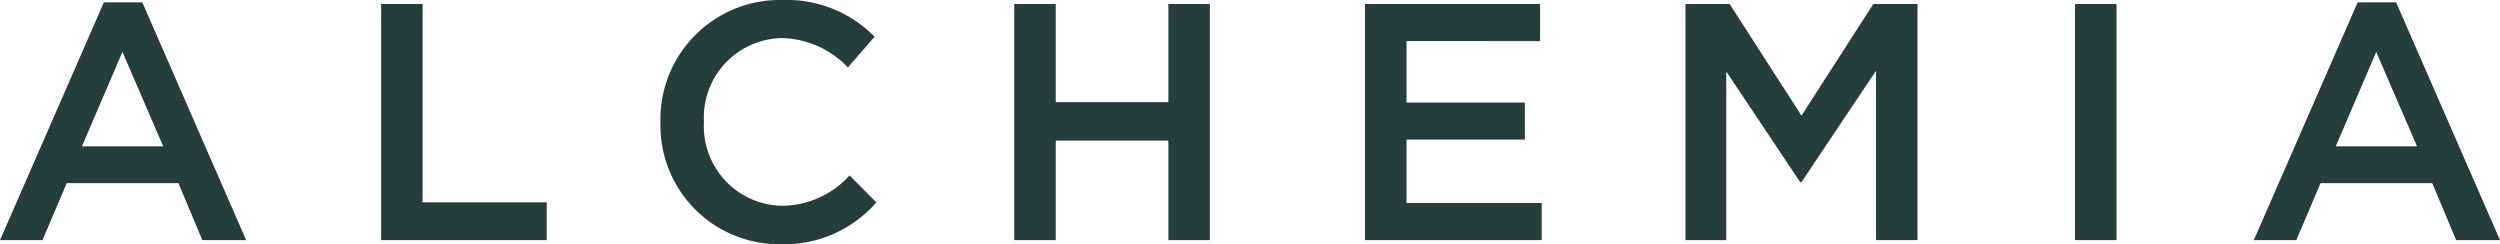
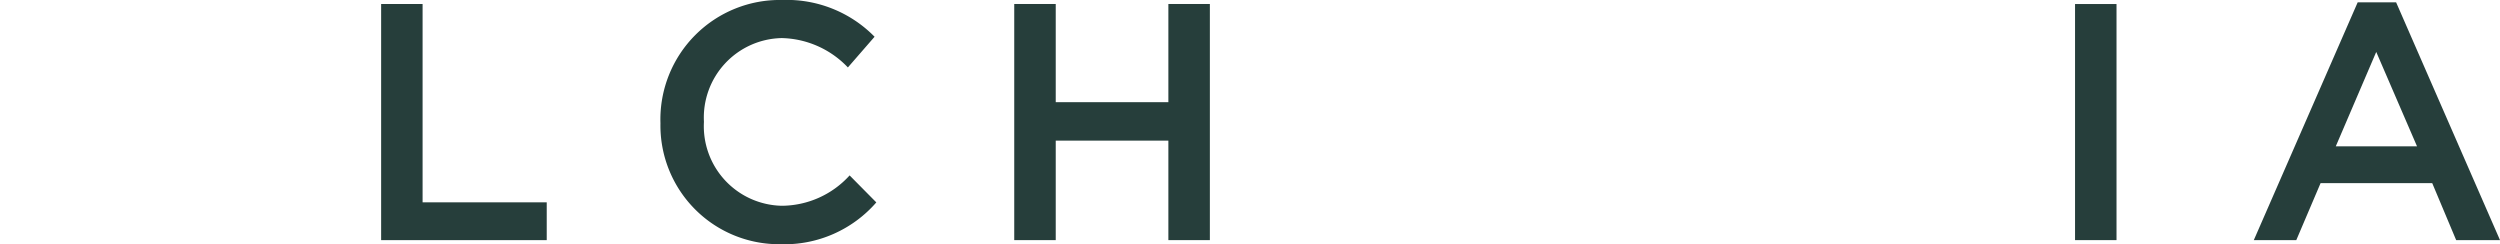
<svg xmlns="http://www.w3.org/2000/svg" width="187.29" height="18.293" viewBox="0 0 187.29 18.293">
  <defs>
    <clipPath id="clip-path">
      <rect id="Rectangle_14" data-name="Rectangle 14" width="187.29" height="18.293" transform="translate(0 0)" fill="#263e3b" />
    </clipPath>
  </defs>
  <g id="logo-footer" transform="translate(-125 -2484.708)">
-     <path id="Path_136" data-name="Path 136" d="M9.172,3.89l3.057,7.075H6.139ZM7.782.177,0,17.99H3.183L5,13.72h8.364l1.793,4.27h3.284L10.662.177Z" transform="translate(125 2484.707)" fill="#263e3b" />
    <path id="Path_137" data-name="Path 137" d="M28.553.3V17.99H40.959V15.16h-9.3V.3Z" transform="translate(125 2484.707)" fill="#263e3b" />
    <g id="Group_3" data-name="Group 3" transform="translate(125 2484.707)">
      <g id="Group_2" data-name="Group 2" clip-path="url(#clip-path)">
        <path id="Path_138" data-name="Path 138" d="M49.476,9.2v-.05A8.949,8.949,0,0,1,58.6,0,9.219,9.219,0,0,1,65.52,2.754l-2,2.3a7.034,7.034,0,0,0-4.952-2.2A5.953,5.953,0,0,0,52.735,9.1v.051a5.959,5.959,0,0,0,5.837,6.265,6.907,6.907,0,0,0,5.078-2.274l2,2.022a9.129,9.129,0,0,1-7.177,3.133,8.894,8.894,0,0,1-8.994-9.1" fill="#263e3b" />
        <path id="Path_139" data-name="Path 139" d="M75.983.3h3.108V7.656H87.53V.3h3.108V17.99H87.53V10.536H79.091V17.99H75.983Z" fill="#263e3b" />
-         <path id="Path_140" data-name="Path 140" d="M102.262.3h13.114v2.78H105.37v4.6h8.868v2.78H105.37V15.21H115.5v2.78h-13.24Z" fill="#263e3b" />
-         <path id="Path_141" data-name="Path 141" d="M126.268.3h3.31l5.382,8.363L140.342.3h3.31V17.99h-3.108V5.306l-5.584,8.338h-.1l-5.534-8.287V17.99h-3.057Z" fill="#263e3b" />
        <rect id="Rectangle_13" data-name="Rectangle 13" width="3.107" height="17.687" transform="translate(155.454 0.303)" fill="#263e3b" />
        <path id="Path_142" data-name="Path 142" d="M176.628.177h2.88L187.29,17.99h-3.284l-1.794-4.27h-8.363l-1.82,4.27h-3.183Zm4.447,10.789-3.057-7.075-3.032,7.075Z" fill="#263e3b" />
      </g>
    </g>
  </g>
</svg>